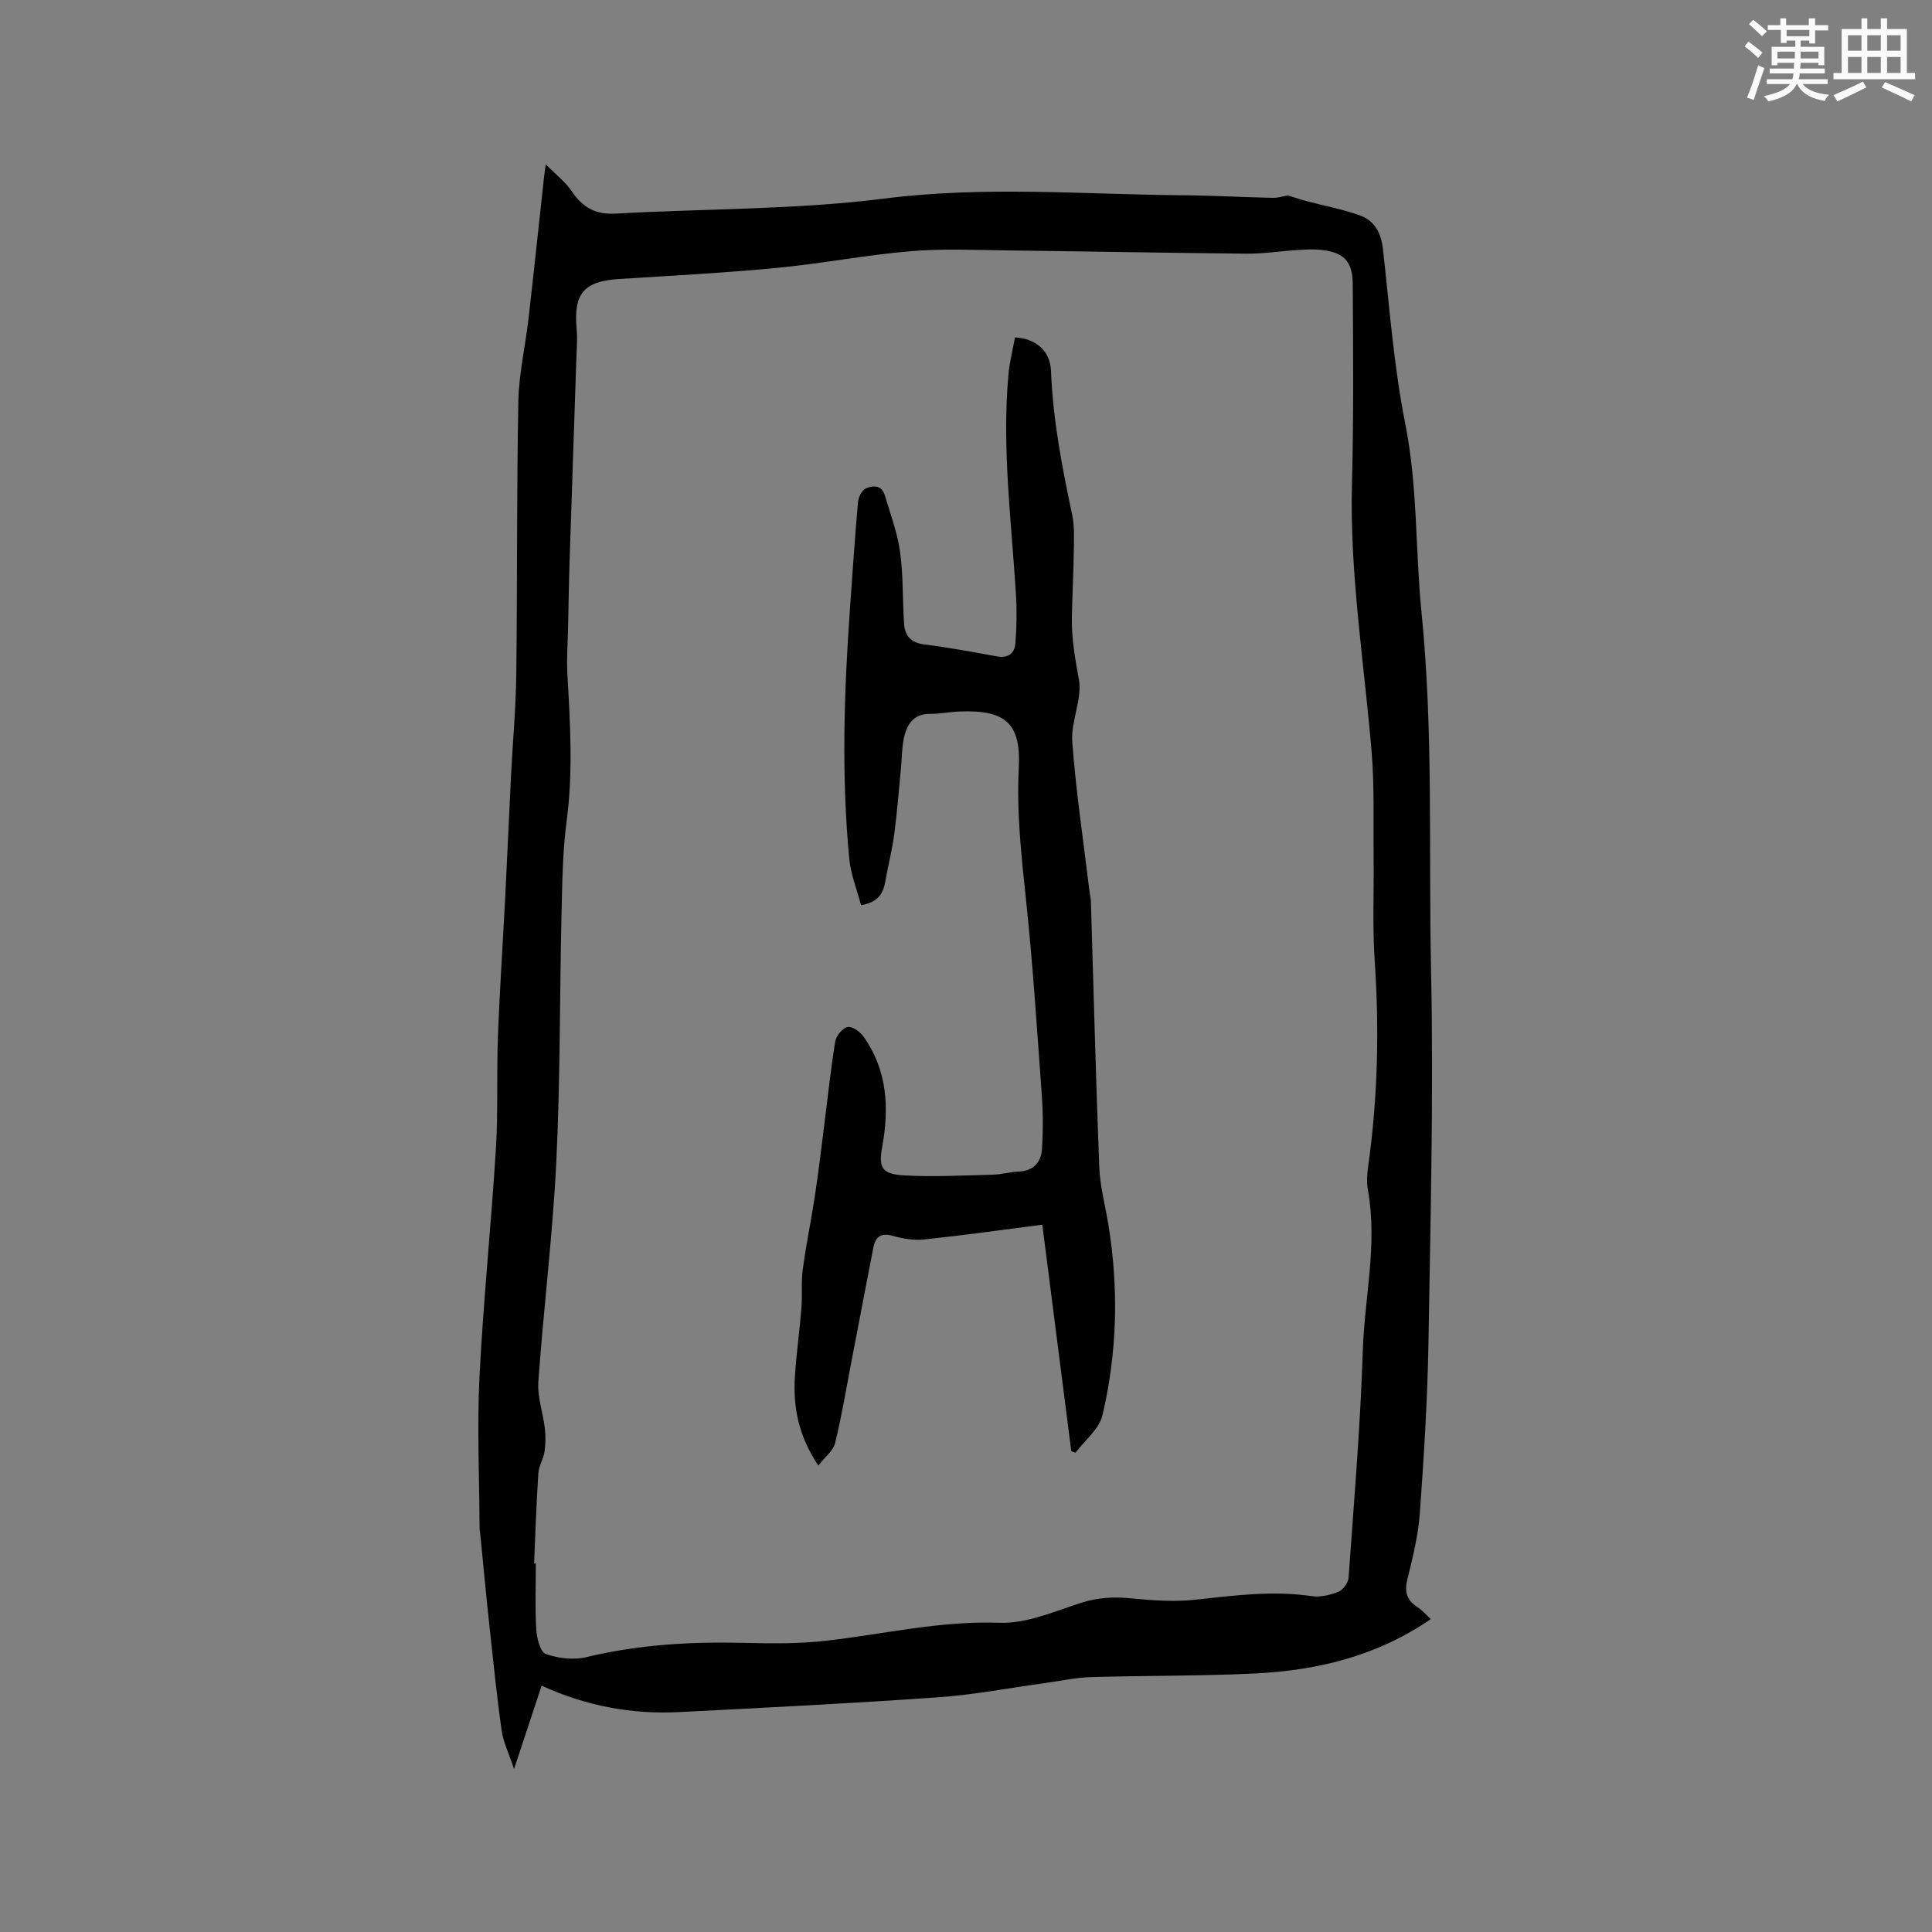
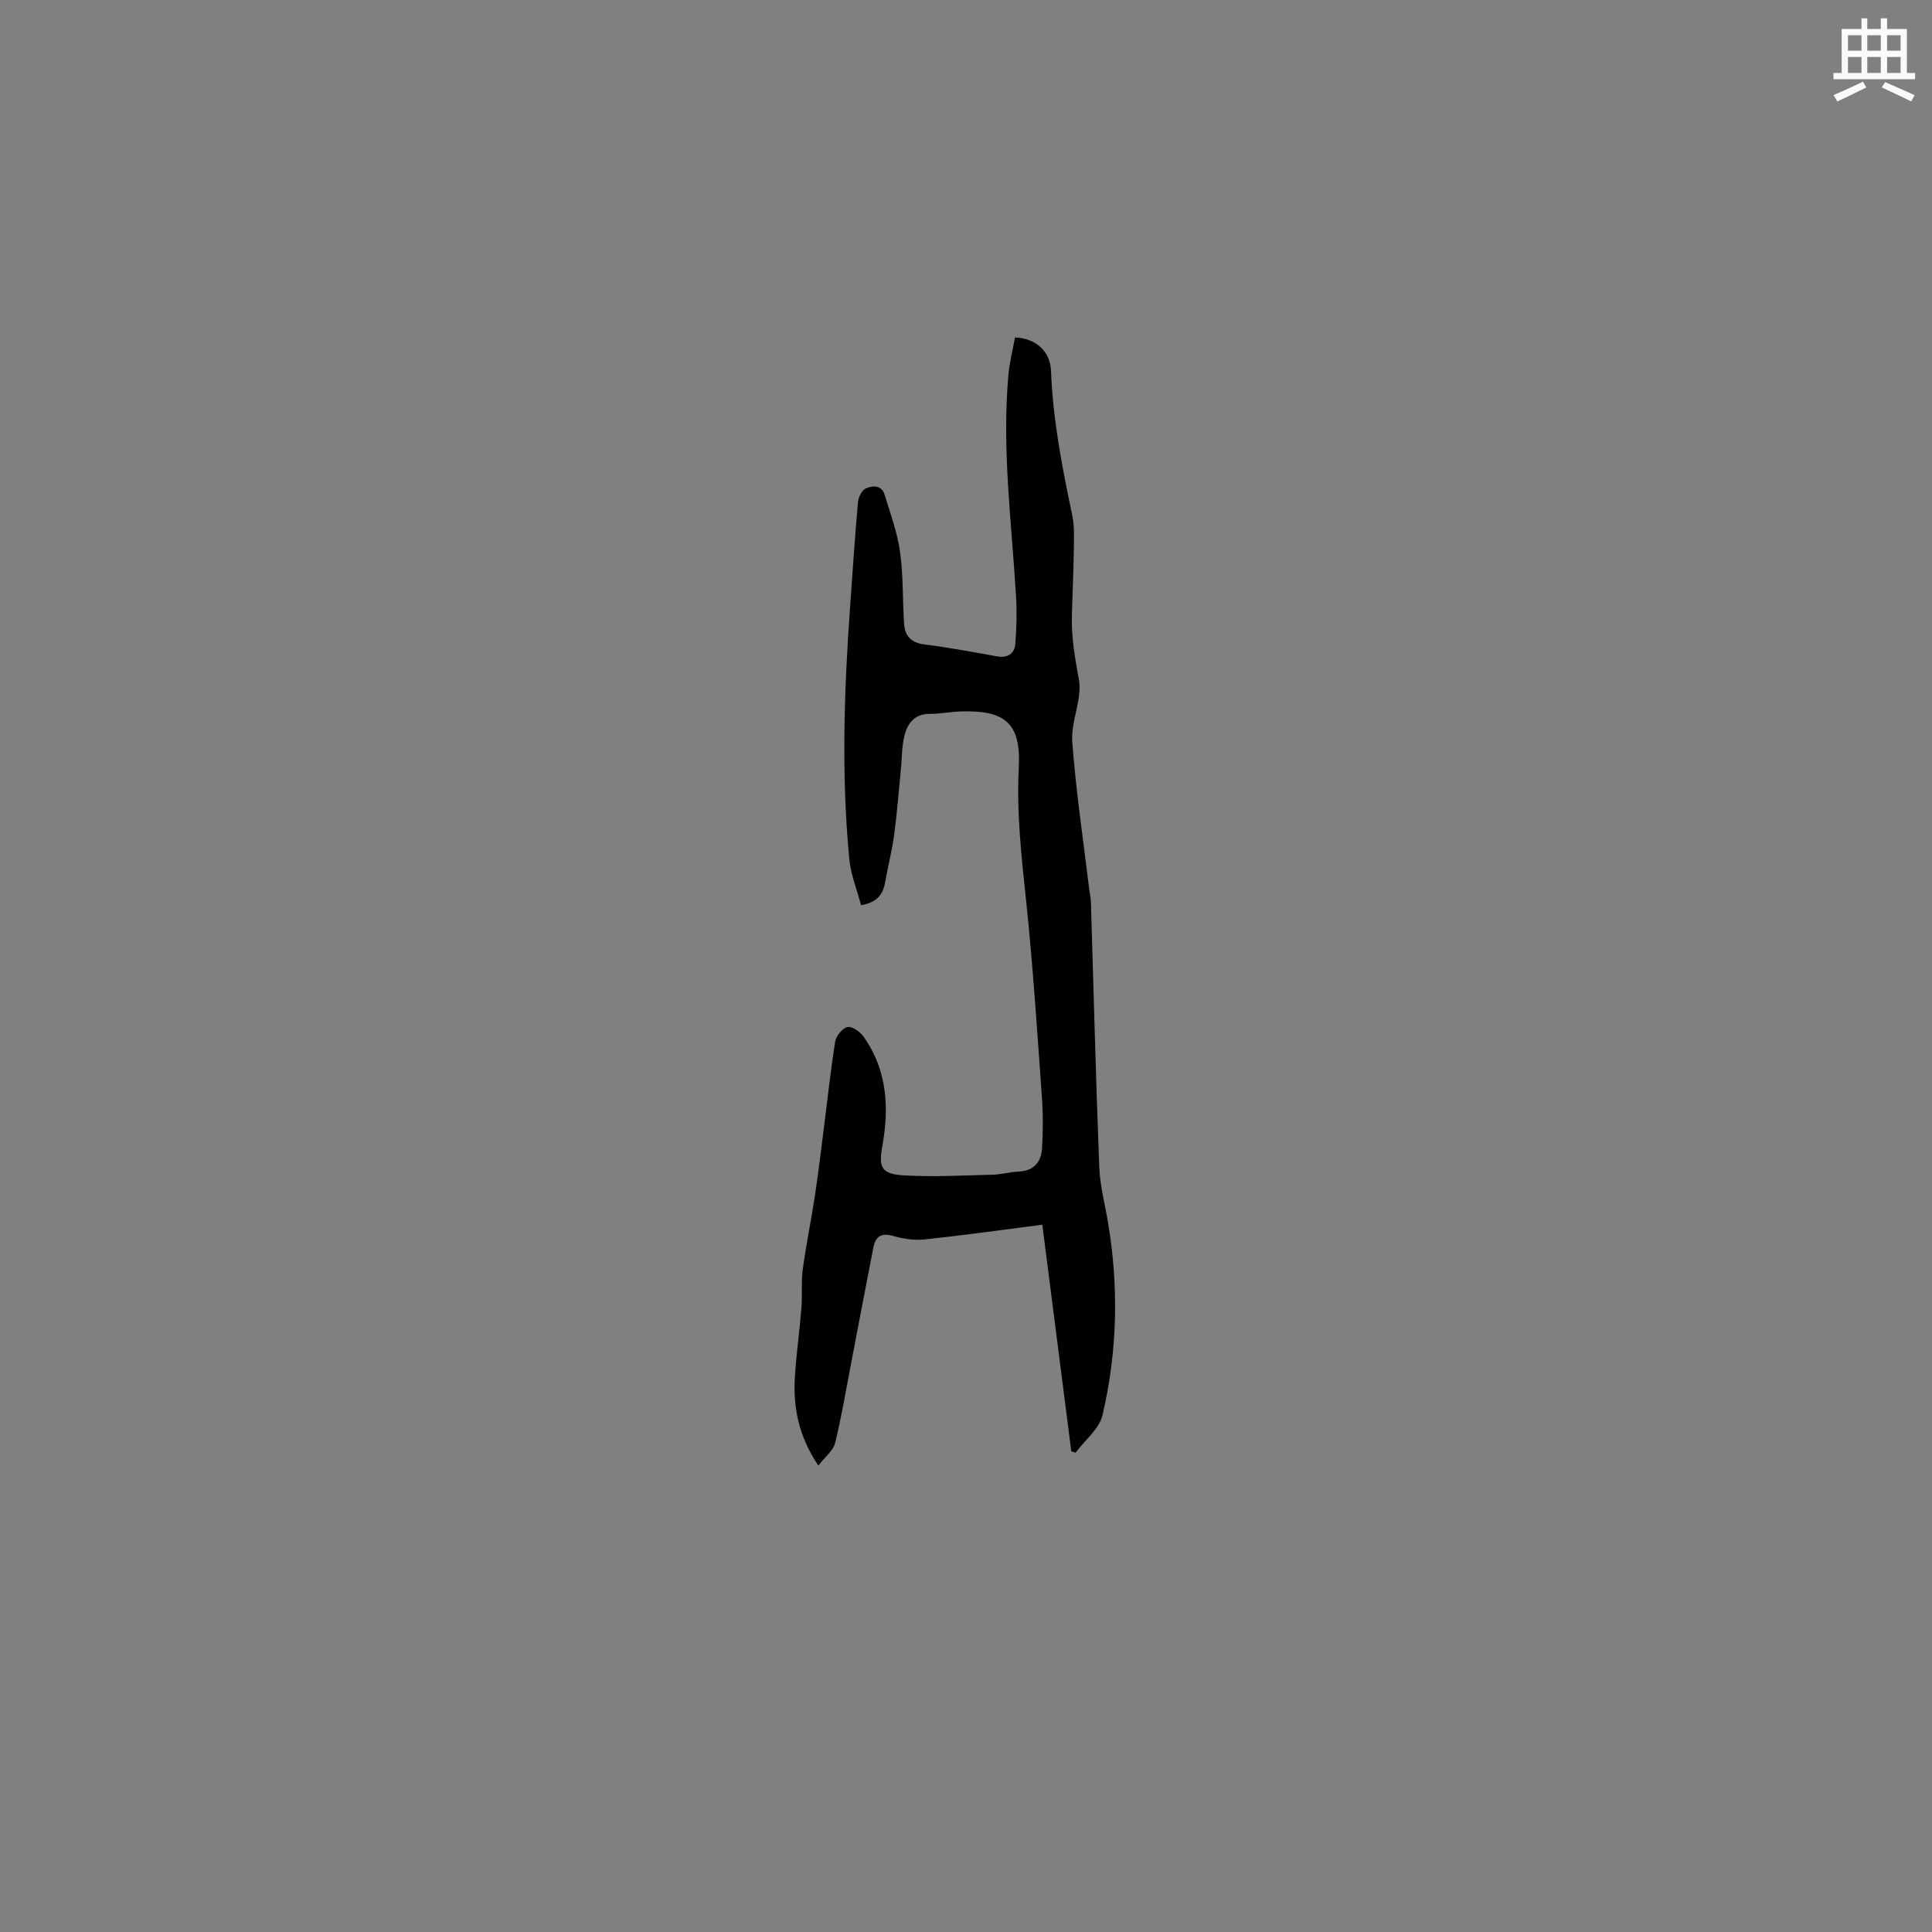
<svg xmlns="http://www.w3.org/2000/svg" enable-background="new 0 0 400 400" viewBox="0 0 400 400">
  <rect x="0" y="0" width="400" height="400" fill="#808080" stroke="none" />
-   <path d="m296.23 335.22c-11.23 7.7-23.52 10.62-36.38 11.25-11.32.56-22.67.42-34 .76-3.13.09-6.25.78-9.37 1.21-7.42 1.01-14.81 2.45-22.26 2.97-17.86 1.25-35.75 2.15-53.63 3.06-9.77.49-19.19-1.24-28.45-5.47-1.81 5.46-3.59 10.84-5.71 17.25-1.07-3.23-2.24-5.57-2.58-8.03-1.03-7.33-1.77-14.71-2.57-22.07-.66-6.11-1.23-12.23-1.83-18.34-.05-.53-.16-1.05-.16-1.58-.05-10.37-.53-20.77-.02-31.11.79-15.76 2.42-31.48 3.4-47.24.48-7.71.13-15.47.42-23.2.35-9.52 1-19.03 1.49-28.54.43-8.45.79-16.9 1.21-25.34.36-7.07 1.01-14.14 1.1-21.22.23-18.86.07-37.73.43-56.58.11-5.67 1.45-11.32 2.1-16.99 1.12-9.79 2.15-19.59 3.22-29.38.05-.5.13-1 .35-2.61 2.18 2.21 4.11 3.67 5.38 5.57 2.22 3.31 4.9 4.87 9 4.64 18.62-1.05 37.38-.79 55.83-3.13 20.71-2.63 41.24-.84 61.85-.67 6.14.05 12.28.4 18.42.53 1.15.02 2.32-.35 3.2-.49 1.35.41 2.65.85 3.96 1.2 3.65.97 7.41 1.65 10.95 2.94 2.98 1.09 4.37 3.61 4.74 6.91 1.37 12.11 2.25 24.33 4.63 36.24 2.59 13.01 2.06 26.14 3.37 39.15 2.47 24.57 1.44 49.15 1.96 73.72.55 25.75-.11 51.52-.53 77.28-.2 11.76-.93 23.52-1.78 35.25-.33 4.62-1.44 9.21-2.57 13.72-.67 2.67-.17 4.43 2.1 5.88.93.59 1.69 1.5 2.73 2.46zm-185.65-11.52c.12.01.24.01.36.02 0 4.55-.18 9.12.09 13.66.11 1.8.83 4.66 1.97 5.06 2.58.91 5.76 1.29 8.41.65 10.82-2.61 21.74-3.23 32.8-2.95 5.6.14 11.26.19 16.81-.44 11.95-1.36 23.67-4.17 35.92-3.72 5.64.21 11.47-2.41 17.08-4.19 3.45-1.09 6.73-1.21 10.27-.86 4.39.43 8.88.75 13.24.27 8.01-.88 15.96-1.92 24.04-.74 1.79.26 3.84-.22 5.55-.91.96-.39 2.02-1.86 2.09-2.91 1.11-15.63 2.44-31.27 2.94-46.92.35-11.08 3.09-22.09 1.07-33.26-.29-1.63-.19-3.39.05-5.04 1.99-14.12 2.31-28.27 1.35-42.5-.48-7.04-.15-14.14-.23-21.21-.08-7.39.2-14.82-.42-22.17-1.55-18.46-4.55-36.8-4.06-55.43.36-13.76.24-27.54.16-41.31-.03-4.82-1.93-6.62-6.74-7.08-1.57-.15-3.17-.05-4.76.05-3.49.22-6.97.78-10.46.75-16.42-.15-32.84-.48-49.27-.67-6.77-.08-13.59-.41-20.32.16-9.27.79-18.45 2.57-27.71 3.46-10.85 1.04-21.74 1.6-32.61 2.29-7.35.47-9.48 2.99-8.81 10.4.19 2.09 0 4.23-.07 6.34-.46 13.87-.94 27.73-1.39 41.59-.15 4.53-.21 9.07-.31 13.61-.07 3.27-.33 6.55-.15 9.81.57 10.16 1.21 20.27-.15 30.46-.85 6.38-.91 12.88-1.06 19.34-.4 17.06-.25 34.13-1.08 51.17-.74 15.22-2.64 30.38-3.72 45.58-.22 3.16.96 6.4 1.34 9.62.19 1.6.18 3.26-.06 4.85-.23 1.52-1.18 2.97-1.28 4.48-.41 6.21-.61 12.45-.88 18.69z" fill="#010000" />
  <path d="m178.27 187.41c-.86-3.26-2.12-6.34-2.43-9.52-1.66-17.35-1.09-34.72.15-52.08.52-7.29 1-14.59 1.65-21.87.09-1.01.79-2.44 1.61-2.81 1.41-.63 3.28-.76 3.91 1.33 1.18 3.91 2.63 7.8 3.19 11.81.68 4.9.5 9.92.83 14.88.16 2.47 1.42 3.92 4.16 4.27 5.04.63 10.04 1.56 15.03 2.47 2.24.4 3.67-.52 3.84-2.59.28-3.33.34-6.71.14-10.04-.92-15.21-2.94-30.37-1.57-45.65.23-2.61.9-5.18 1.36-7.74 4.17.16 7.3 2.7 7.46 6.91.39 10.12 2.3 19.96 4.38 29.81.5 2.35.37 4.85.34 7.29-.06 4.55-.29 9.11-.4 13.66-.11 4.45.65 8.74 1.45 13.13.74 4.08-1.68 8.65-1.37 12.9.75 10.23 2.3 20.41 3.52 30.61.1.84.31 1.67.34 2.51.56 18.31 1.02 36.62 1.73 54.93.15 3.88 1.19 7.73 1.83 11.59 2.23 13.34 1.92 26.66-1.16 39.78-.67 2.87-3.66 5.19-5.58 7.77-.29-.1-.58-.19-.88-.29-1.96-15.36-3.93-30.71-6-46.91-8.34 1.07-16.33 2.2-24.36 3.05-2.14.23-4.45-.12-6.53-.72-2.46-.71-3.64.11-4.09 2.38-1.52 7.79-2.99 15.58-4.49 23.37-1.1 5.72-2.05 11.47-3.43 17.12-.39 1.59-2.07 2.85-3.47 4.67-4.11-6.11-5.26-12.12-4.85-18.46.3-4.76.98-9.49 1.35-14.24.21-2.62-.08-5.3.27-7.89.69-5.1 1.74-10.15 2.51-15.24.68-4.47 1.22-8.96 1.79-13.45.79-6.17 1.44-12.37 2.42-18.51.19-1.17 1.53-2.81 2.58-3.01.97-.18 2.61 1.01 3.33 2.04 4.89 6.97 5.3 14.71 3.81 22.83-.79 4.34.03 5.59 4.51 5.85 6.1.35 12.25.01 18.37-.14 1.79-.04 3.57-.58 5.36-.65 3.15-.12 4.69-1.97 4.86-4.77.23-3.67.22-7.38-.05-11.05-.97-13.41-1.83-26.85-3.24-40.22-.97-9.17-2-18.25-1.52-27.54.48-9.26-2.79-12-12.09-11.68-2.11.07-4.21.51-6.31.5-3.34-.01-4.73 2.11-5.35 4.84-.48 2.14-.44 4.4-.66 6.6-.44 4.5-.78 9.01-1.38 13.49-.43 3.24-1.26 6.43-1.83 9.66-.41 2.48-1.41 4.41-5.04 5.02z" fill="#010000" />
  <g fill="#fafafb">
-     <path d="m361.2 9.6.8-1c.9.7 1.9 1.4 2.9 2.3l-.9 1.1c-1-1-2-1.8-2.8-2.4zm.5 10.6c.9-2.1 1.6-4.3 2.3-6.7.4.2.8.4 1.3.6-.7 2.1-1.5 4.3-2.2 6.6zm.4-15.2.9-.9c1 .8 2 1.6 2.8 2.4l-1 1c-.9-.9-1.8-1.7-2.7-2.5zm12.5-1.2h1.2v1.4h2.7v1.1h-2.7v2.7h-1.2v-.6h-1.8v1.3h4.9v3.8h-1.2v-.5h-3.7c0 .4-.1.9-.1 1.2h5.1v1h-5.2c0 .5-.1.9-.2 1.2h6v1h-5.2c1.1 1.3 2.9 2 5.5 2.2-.4.4-.7.8-.9 1.3-2.9-.5-4.8-1.6-5.7-3.5h-.1c-.8 1.7-2.7 2.9-5.9 3.6-.2-.4-.6-.8-.9-1.1 2.8-.6 4.6-1.4 5.4-2.5h-4.8v-1h5.3c.1-.3.2-.7.2-1.2h-4.9v-1h5c0-.4 0-.8.1-1.2h-3.5v.5h-1.2v-3.8h4.9v-1.3h-1.8v.5h-1.2v-2.7h-2.7v-1h2.6v-1.4h1.2v1.4h4.7v-1.4zm-6.6 8.3h3.6c0-.4 0-.9 0-1.4h-3.6zm1.9-4.6h4.7v-1.3h-4.7zm6.6 3.2h-3.7v1.4h3.7z" />
    <path d="m385.3 3.8h1.3v2.2h2.8v-2.2h1.3v2.2h4.1v9.1h1.7v1.3h-16.9v-1.3h1.7v-9.1h4.1v-2.2zm.4 13.1.7 1.2c-1.8.9-3.8 1.9-6 2.9-.2-.4-.5-.8-.8-1.3 2.3-1 4.3-1.9 6.1-2.8zm-3.1-6.4h2.8v-3.2h-2.8zm0 4.6h2.8v-3.3h-2.8zm4-4.6h2.8v-3.2h-2.8zm0 4.6h2.8v-3.3h-2.8zm3.7 1.9c2.1.9 4.1 1.8 6.1 2.7l-.7 1.3c-2.2-1.1-4.2-2-6.1-2.9zm3.2-9.7h-2.8v3.2h2.8zm-2.8 7.8h2.8v-3.3h-2.8z" />
  </g>
</svg>